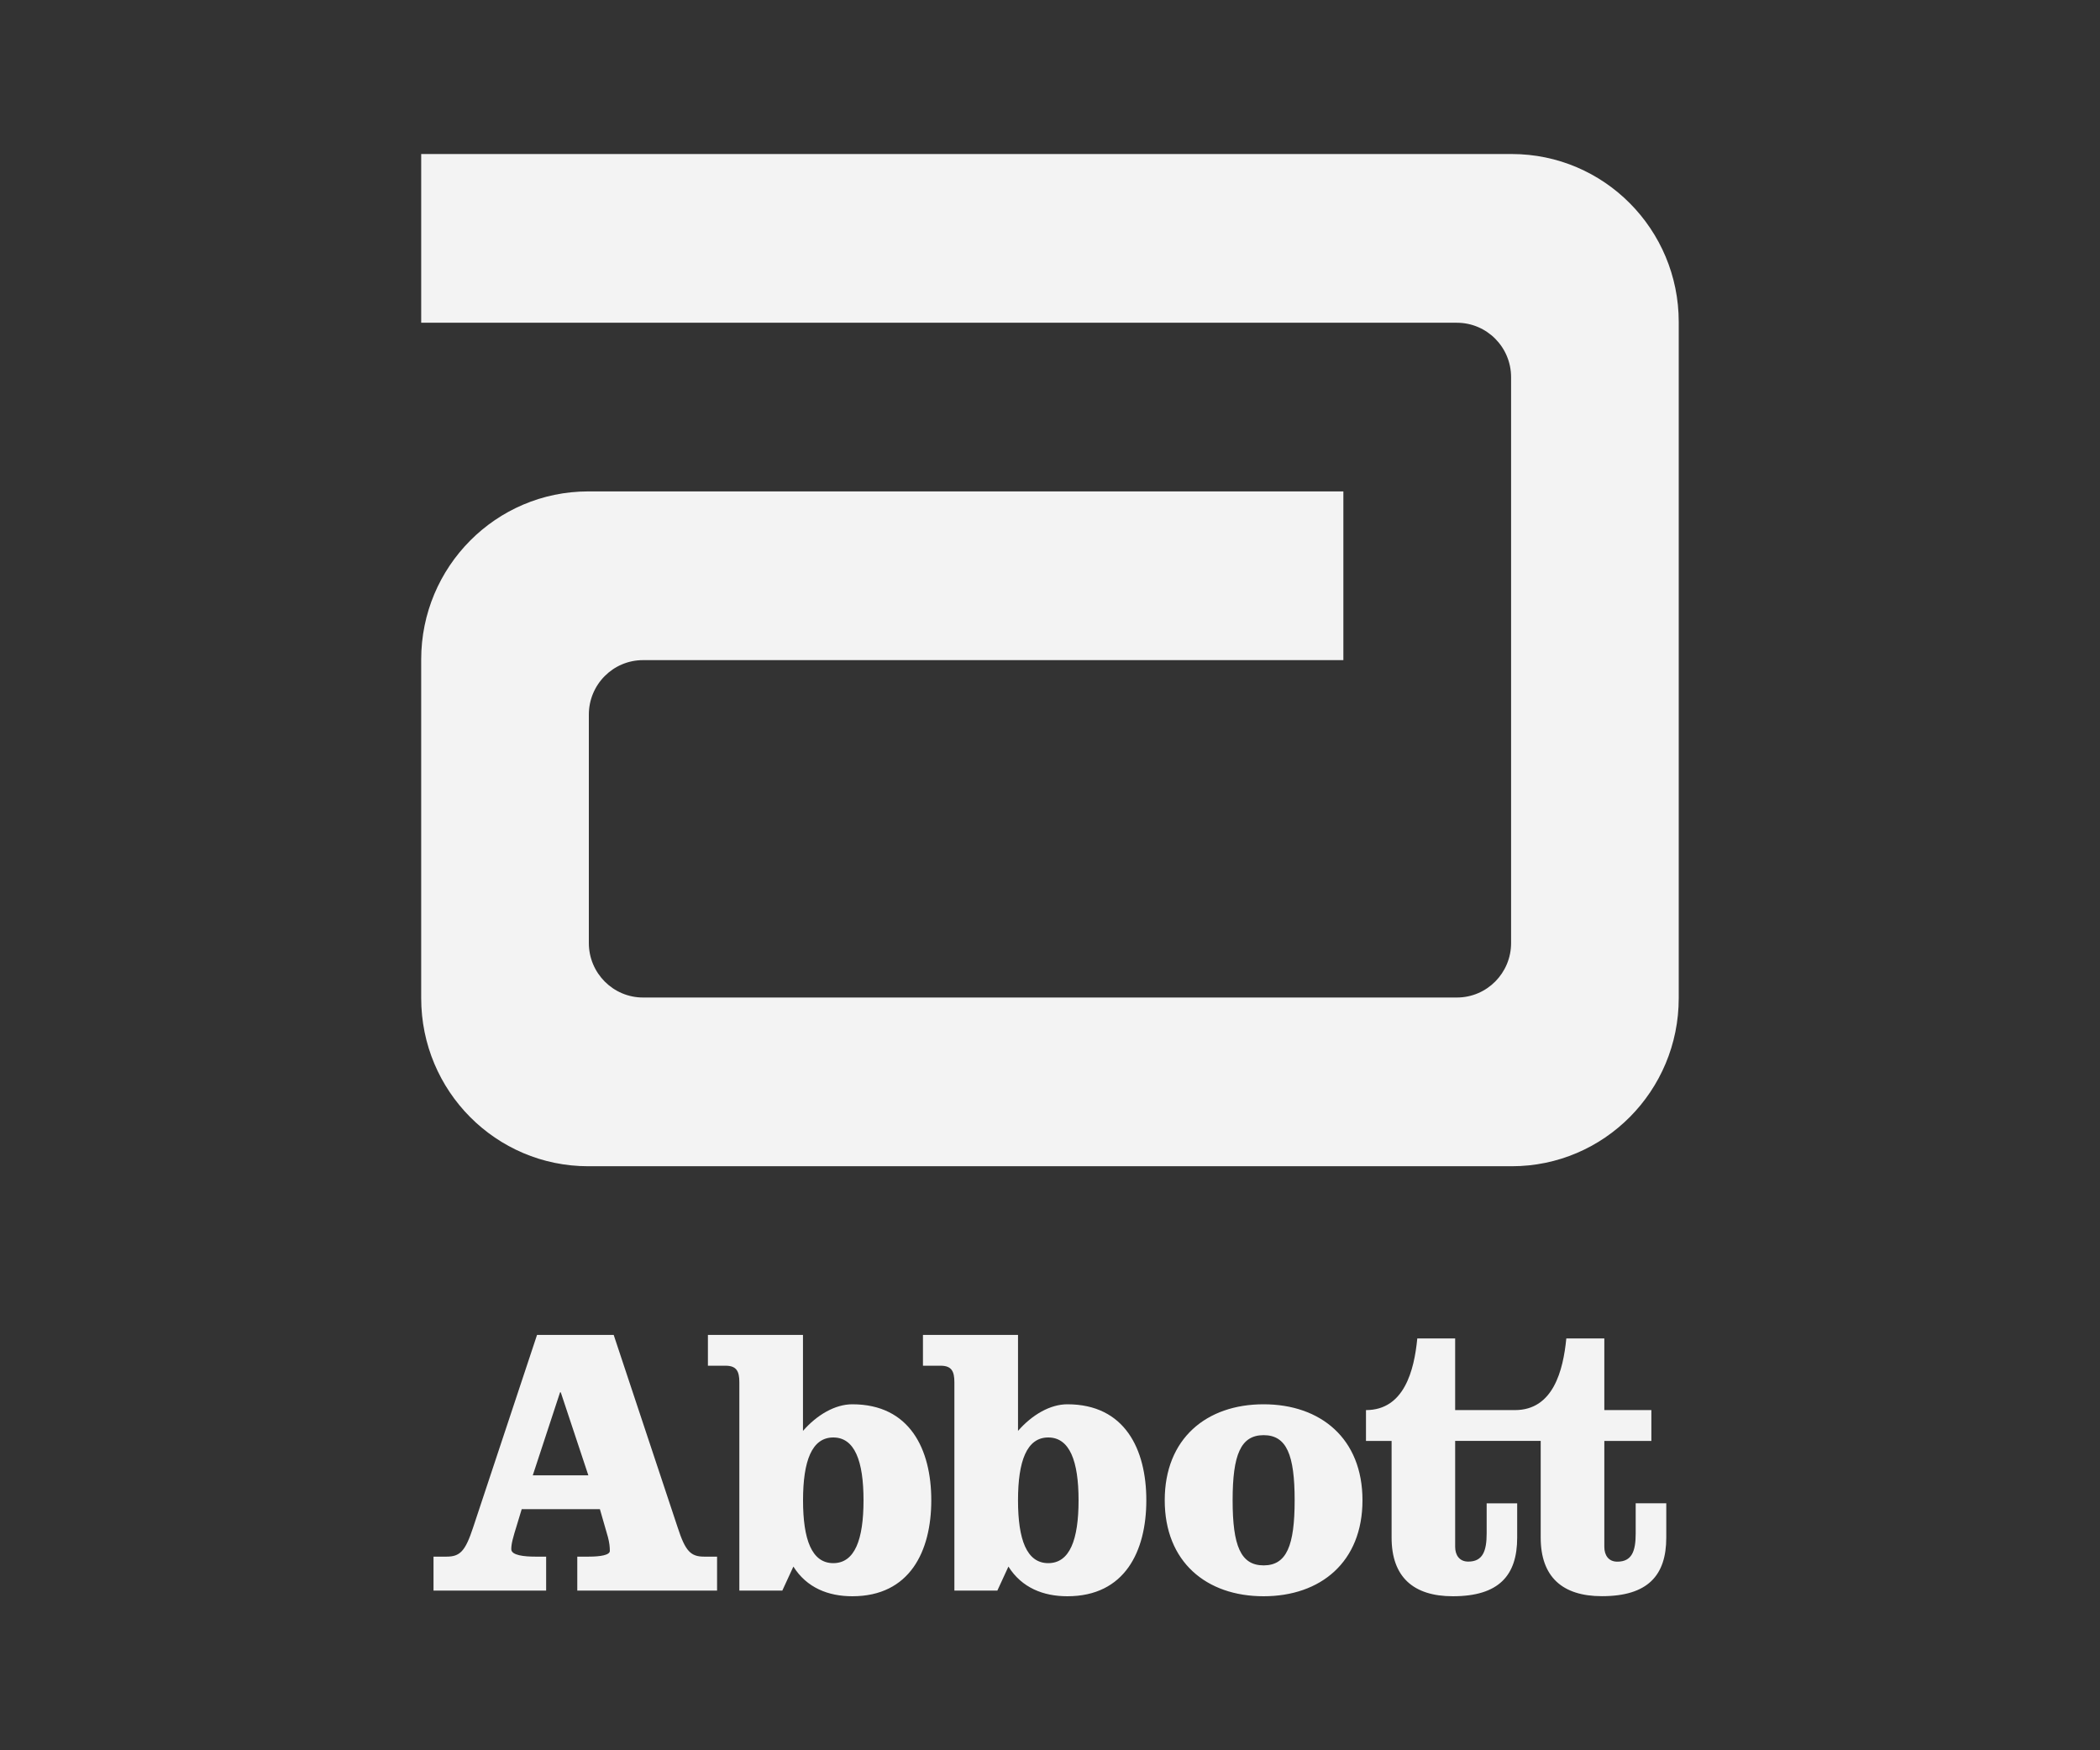
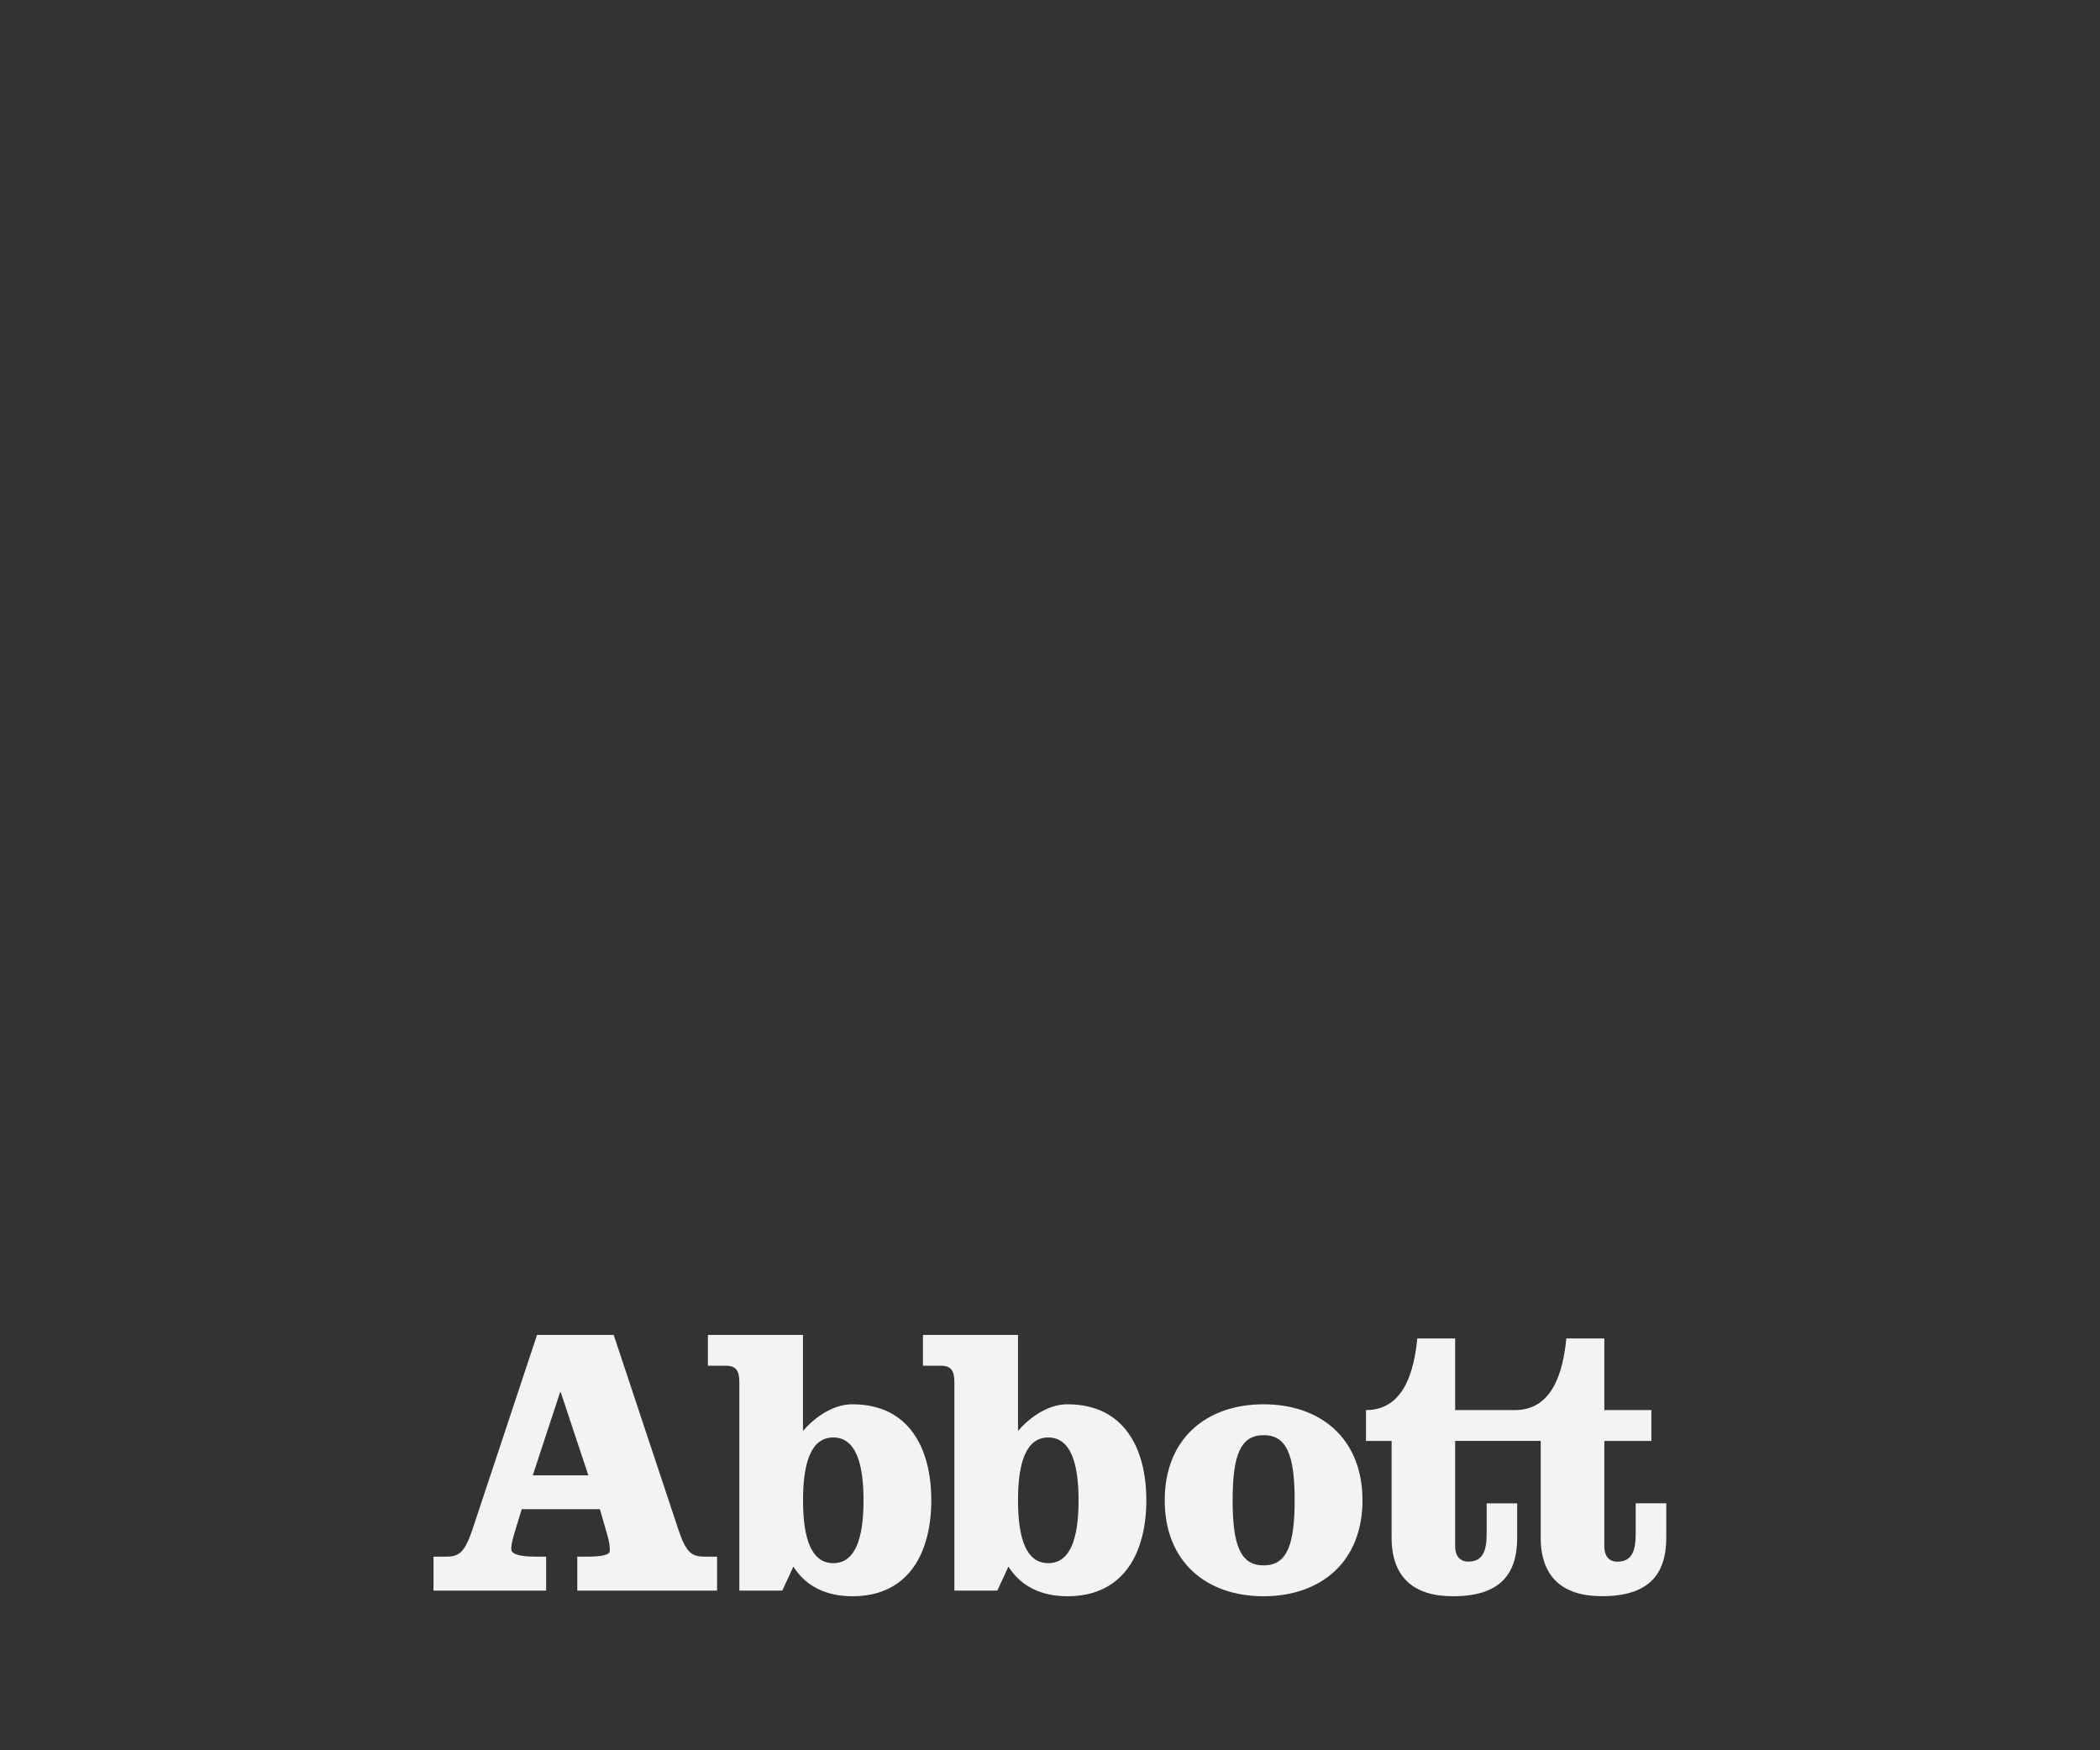
<svg xmlns="http://www.w3.org/2000/svg" id="Capa_1" data-name="Capa 1" viewBox="0 0 300 250">
  <rect x="0" y="0" width="300" height="250" fill="#333333" stroke="none" />
  <defs>
    <style>
      .cls-1 {
        fill: #f3f3f3;
        stroke-width: 0px;
      }
    </style>
  </defs>
-   <path class="cls-1" d="M84.04,70.19c-13.18,0-23.87,10.75-23.87,24.01v48.37c0,13.27,10.68,24.01,23.87,24.01h131.92c13.18,0,23.86-10.74,23.86-24.01V46c0-13.25-10.68-24-23.86-24H60.17v24.1h147.96c4.27,0,7.74,3.48,7.74,7.78v80.82c0,4.29-3.46,7.78-7.74,7.78h-116.27c-4.27,0-7.74-3.49-7.74-7.78v-32.63c0-4.29,3.46-7.78,7.74-7.78h100.05v-24.1h-107.88Z" />
  <path class="cls-1" d="M154.08,214.29c0,5.63-1.25,8.98-4.33,8.98s-4.32-3.36-4.32-8.98,1.26-8.97,4.32-8.97,4.33,3.36,4.33,8.97M233.67,214.74v4.29c0,2.53-.54,4.03-2.63,4.03-1.26,0-1.85-.94-1.85-2.1v-15.14h6.72v-4.41h-6.72v-10.23h-5.43c-.45,4.56-1.86,10.23-7.34,10.23h-8.54v-10.23h-5.41c-.44,4.56-1.87,10.23-7.33,10.23v4.41h3.66v13.81c0,5.62,3.12,8.37,8.75,8.37,6.58,0,9.19-2.97,9.19-8.37v-4.9h-4.36v4.29c0,2.53-.56,4.03-2.63,4.03-1.27,0-1.87-.94-1.87-2.1v-15.14h12.22v13.81c0,5.62,3.11,8.37,8.74,8.37,6.57,0,9.2-2.97,9.2-8.37v-4.9h-4.39ZM180.52,204.99c-3.28,0-4.43,2.8-4.43,9.3s1.15,9.3,4.43,9.3,4.43-2.81,4.43-9.3-1.15-9.3-4.43-9.3M123.36,214.29c0,5.63-1.25,8.98-4.32,8.98s-4.32-3.36-4.32-8.98,1.26-8.97,4.32-8.97,4.32,3.36,4.32,8.97M76.72,190.67l-9.14,27.53c-1.11,3.36-1.86,4.14-3.78,4.14h-1.87v4.85h16.09v-4.85h-1.57c-1.49,0-3.41-.17-3.41-1.06,0-.77.22-1.59.82-3.51l.67-2.21h11.17l1.14,3.96c.22.83.28,1.43.28,2,0,.6-1.36.82-3.01.82h-1.64v4.85h19.97v-4.85h-1.86c-1.9,0-2.67-.78-3.76-4.14l-9.15-27.53h-10.95ZM80,198.87h.11l3.94,11.86h-7.94l3.9-11.86ZM105.62,227.19h6.14l1.58-3.43c1.91,3.03,4.98,4.24,8.42,4.24,8.22,0,11.28-6.44,11.28-13.71s-3.06-13.71-11.28-13.71c-2.45,0-5.03,1.49-7.05,3.8v-13.71h-13.58v4.4h2.52c1.59,0,1.97.82,1.97,2.37v29.74ZM136.34,227.19h6.14l1.58-3.43c1.91,3.03,4.98,4.24,8.42,4.24,8.22,0,11.28-6.44,11.28-13.71s-3.06-13.71-11.28-13.71c-2.45,0-5.03,1.49-7.05,3.8v-13.71h-13.58v4.4h2.52c1.59,0,1.97.82,1.97,2.37v29.74ZM194.64,214.29c0,8.81-5.97,13.71-14.13,13.71s-14.12-4.9-14.12-13.71,5.96-13.71,14.12-13.71,14.13,4.9,14.13,13.71" />
</svg>